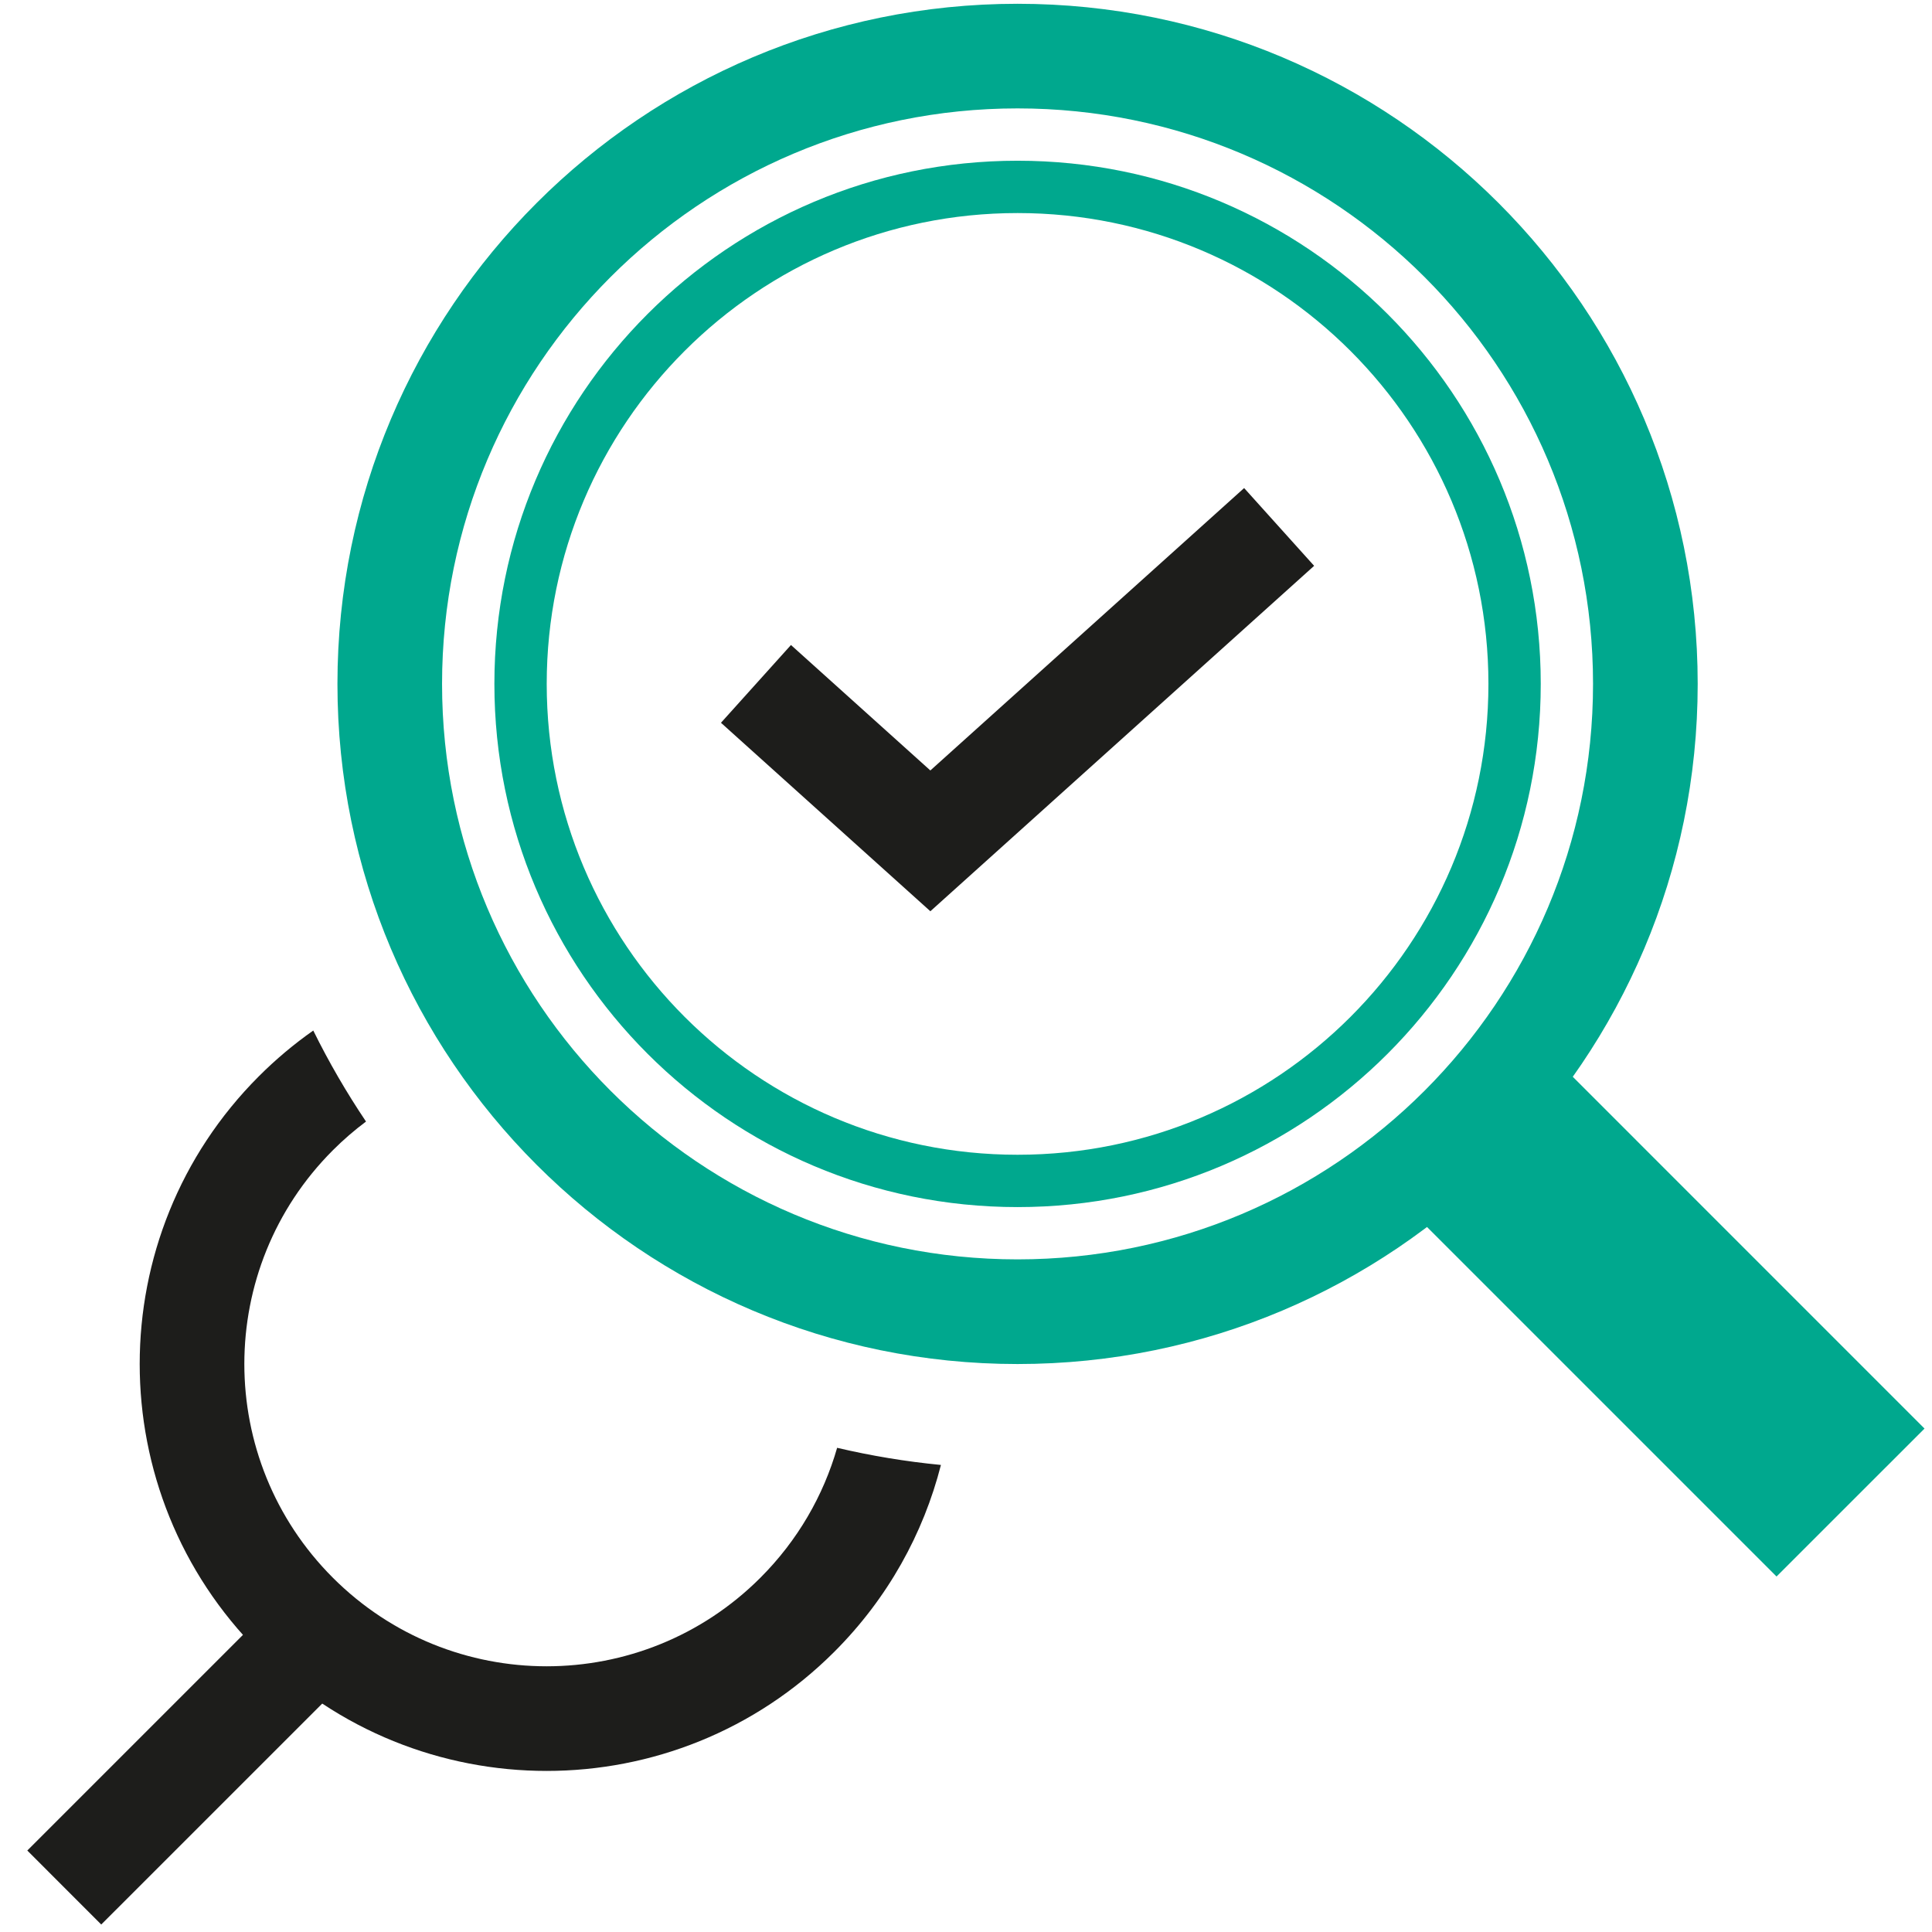
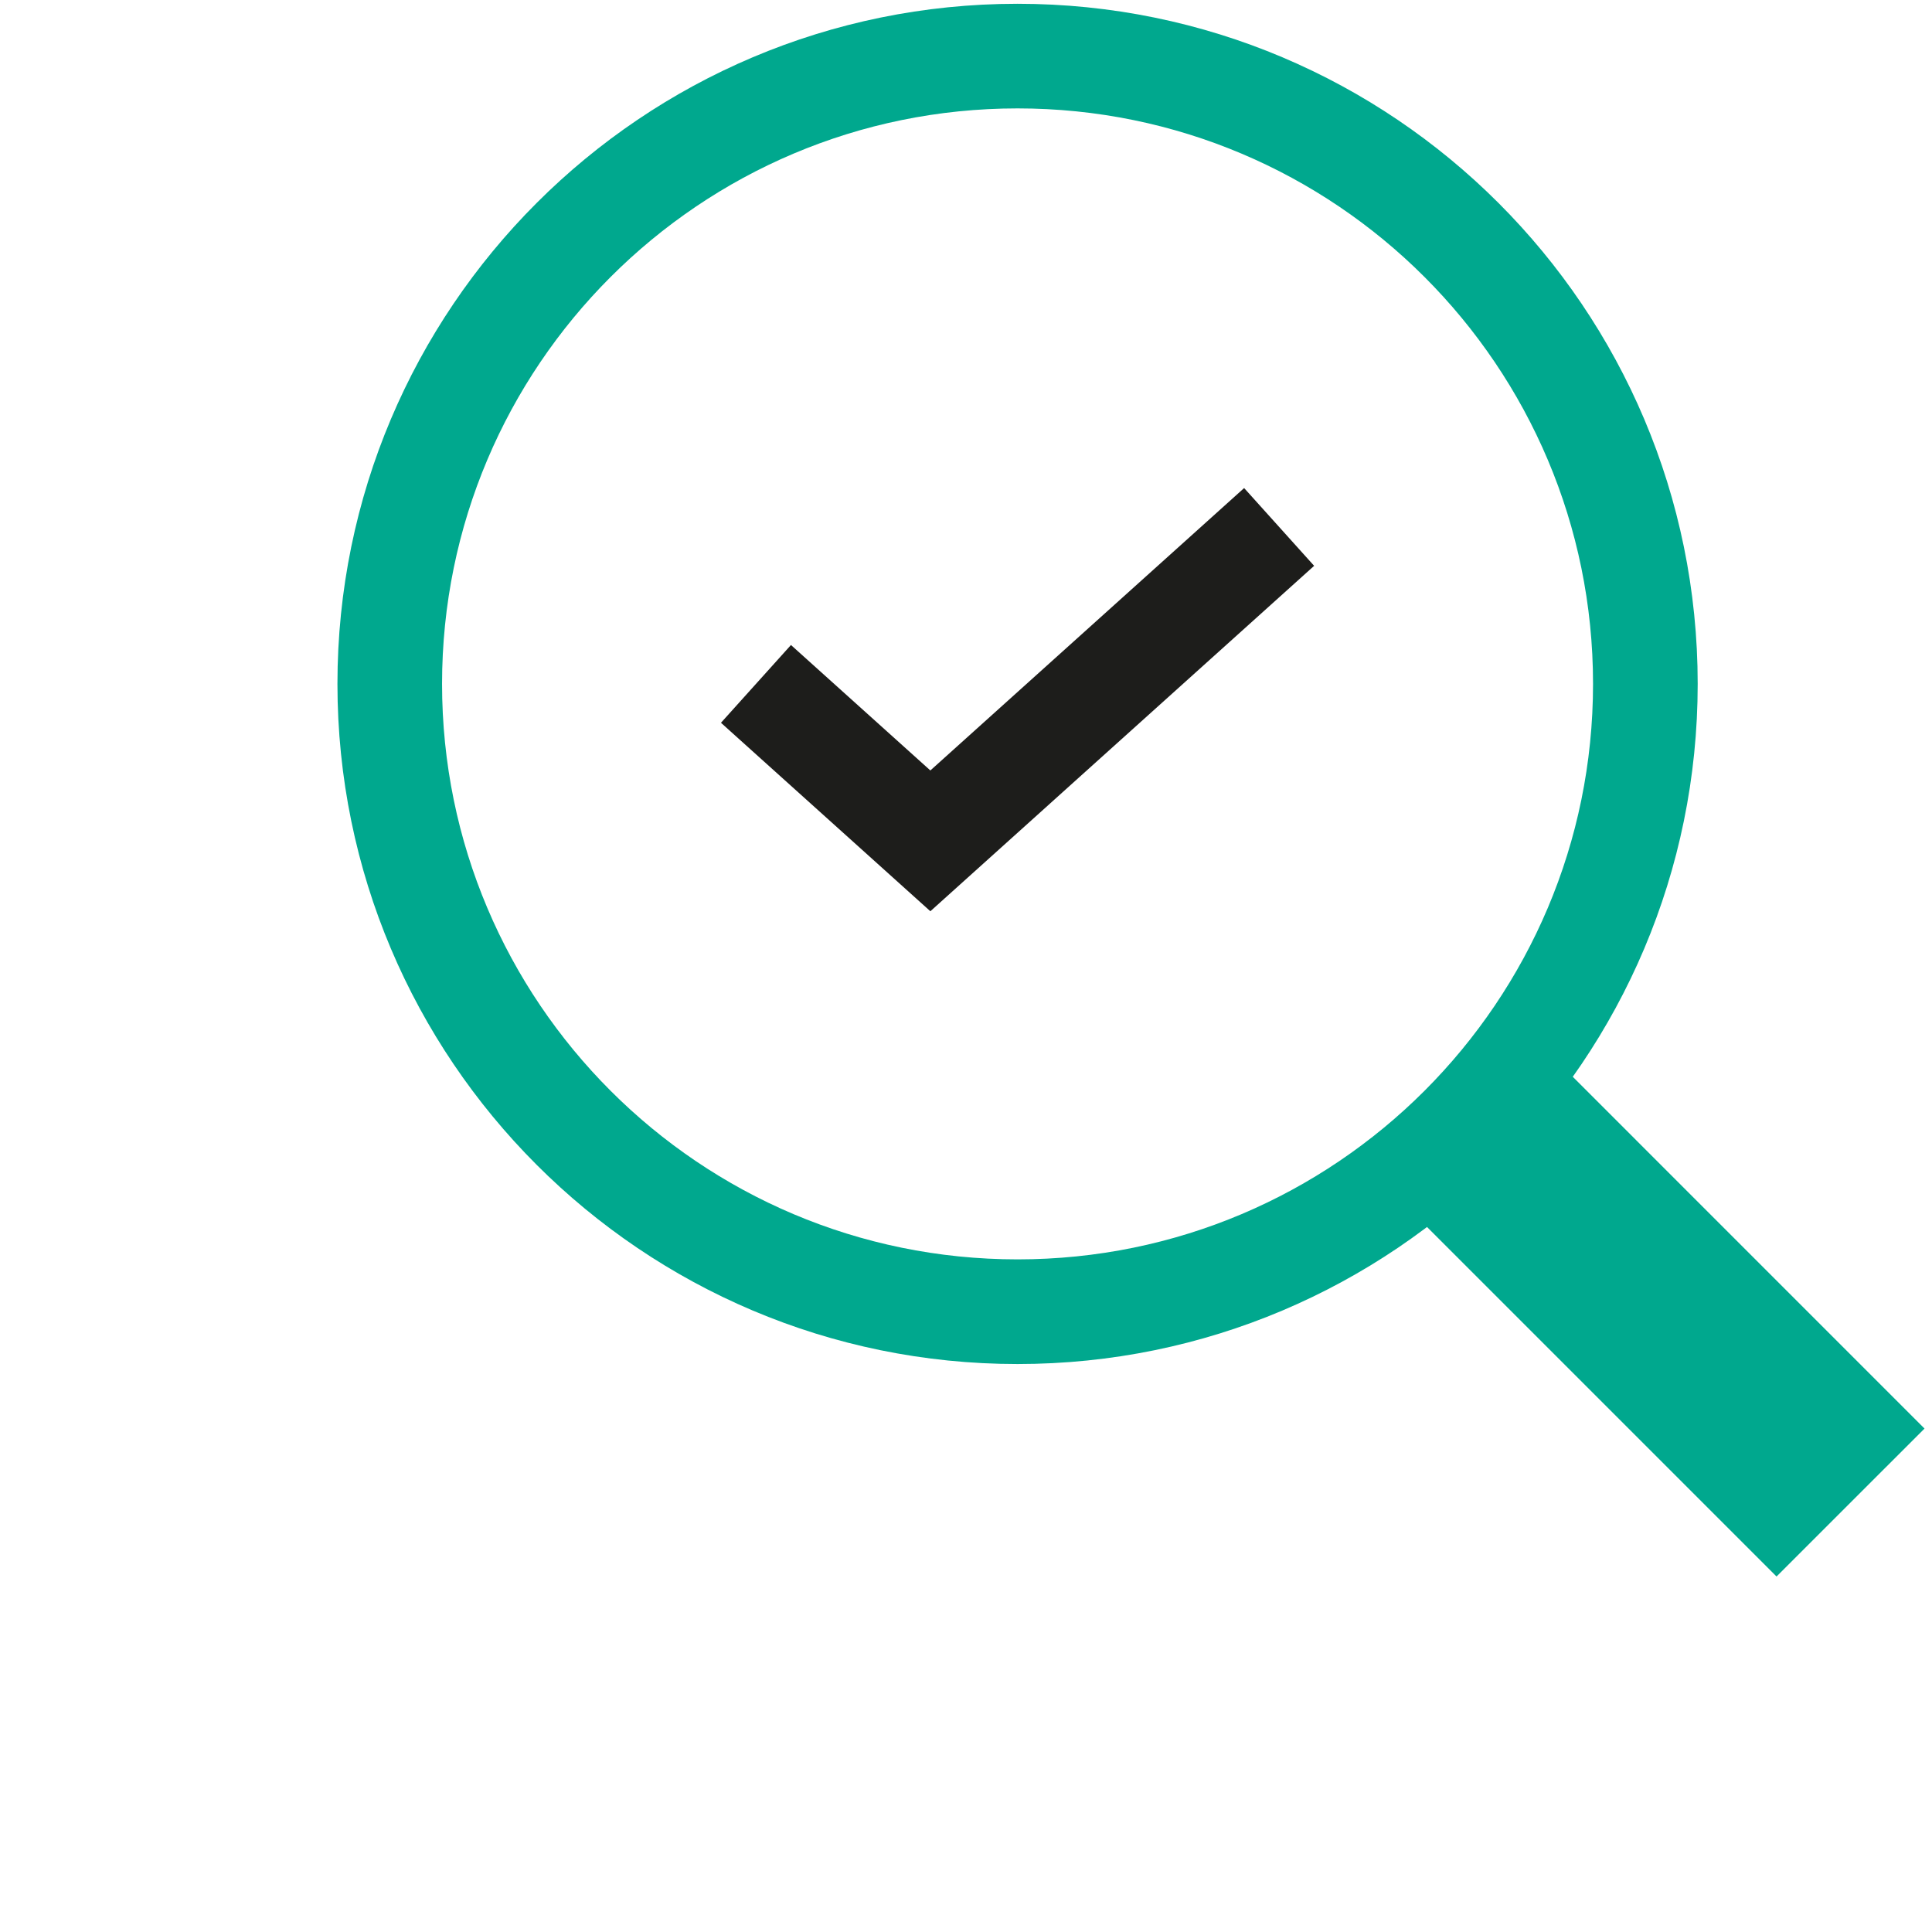
<svg xmlns="http://www.w3.org/2000/svg" width="47" height="47" viewBox="0 0 47 47" fill="none">
-   <path fill-rule="evenodd" clip-rule="evenodd" d="M7.621 25.07C7.156 25.396 6.713 25.767 6.298 26.182C2.432 30.048 2.432 36.316 6.298 40.182C10.164 44.048 16.432 44.048 20.298 40.182C21.601 38.879 22.465 37.303 22.89 35.638C22.03 35.555 21.187 35.414 20.365 35.221C20.032 36.379 19.41 37.47 18.498 38.382C15.626 41.254 10.97 41.254 8.098 38.382C5.226 35.51 5.226 30.854 8.098 27.982C8.353 27.727 8.623 27.494 8.904 27.284C8.429 26.578 8 25.839 7.621 25.07Z" fill="#1D1D1B" />
-   <path fill-rule="evenodd" clip-rule="evenodd" d="M2.463 46.818L8.224 41.058L6.424 39.258L0.664 45.018L2.463 46.818Z" fill="#1D1D1B" />
  <path d="M37.94 25.874L34.34 29.474L43.218 38.352L46.818 34.753L37.94 25.874Z" fill="#00A88E" />
  <path fill-rule="evenodd" clip-rule="evenodd" d="M24.754 2.637C32.486 2.637 38.754 8.905 38.754 16.637C38.754 24.369 32.486 30.637 24.754 30.637C17.023 30.637 10.754 24.369 10.754 16.637C10.754 8.905 17.023 2.637 24.754 2.637ZM24.754 0.092C33.892 0.092 41.3 7.499 41.3 16.637C41.3 25.775 33.892 33.183 24.754 33.183C15.617 33.183 8.209 25.775 8.209 16.637C8.209 7.499 15.617 0.092 24.754 0.092Z" fill="#00A88E" />
-   <path fill-rule="evenodd" clip-rule="evenodd" d="M24.755 28.092C31.081 28.092 36.209 22.964 36.209 16.637C36.209 10.311 31.081 5.183 24.755 5.183C18.428 5.183 13.3 10.311 13.3 16.637C13.3 22.964 18.428 28.092 24.755 28.092ZM24.755 29.365C31.784 29.365 37.482 23.666 37.482 16.637C37.482 9.608 31.784 3.91 24.755 3.91C17.726 3.91 12.027 9.608 12.027 16.637C12.027 23.666 17.726 29.365 24.755 29.365Z" fill="#00A88E" />
  <path fill-rule="evenodd" clip-rule="evenodd" d="M31.969 13.765L22.633 22.168L17.539 17.583L19.242 15.691L22.633 18.743L30.266 11.873L31.969 13.765Z" fill="#1D1D1B" />
</svg>